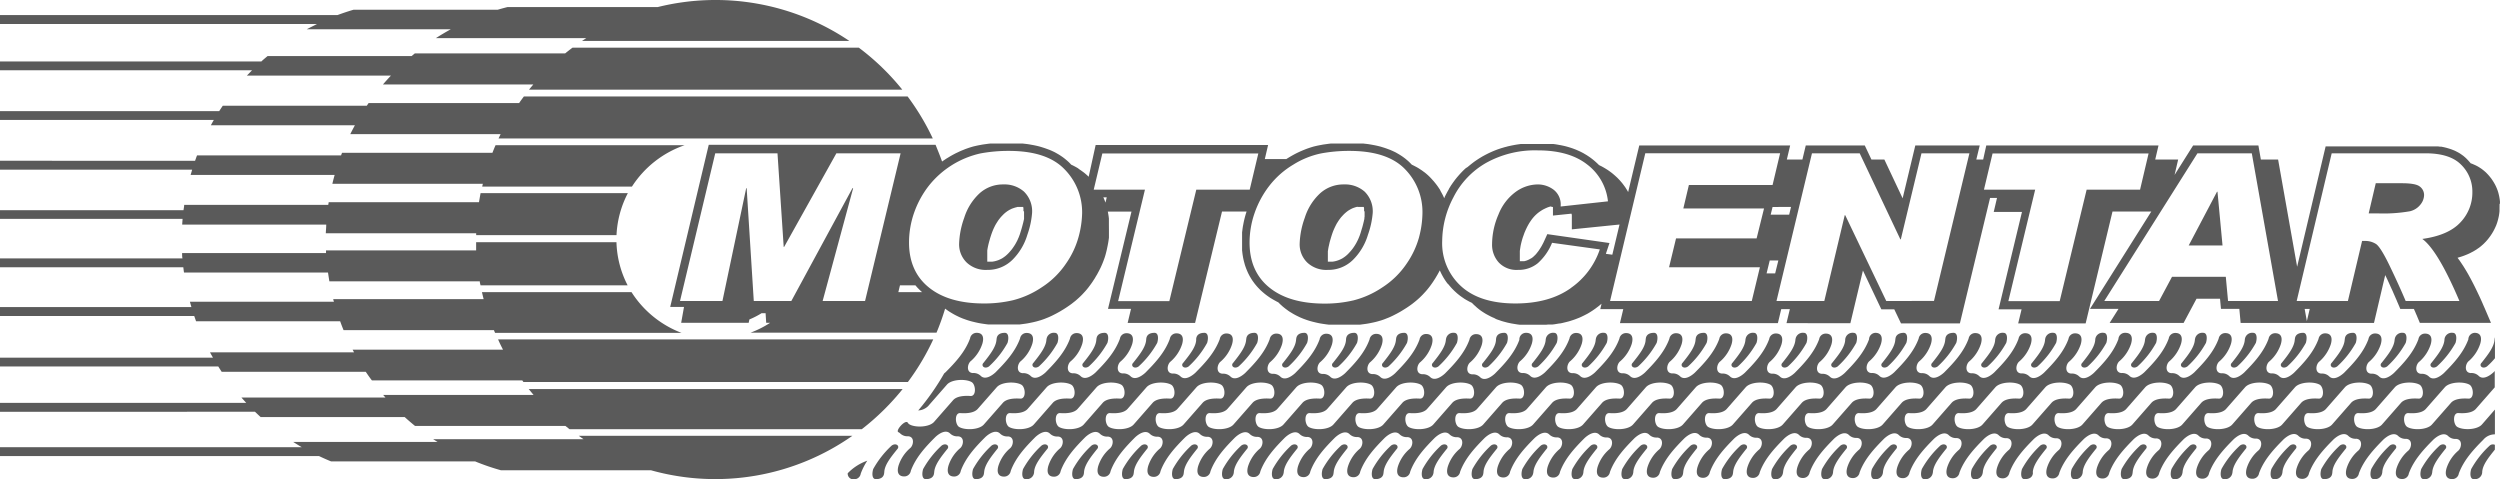
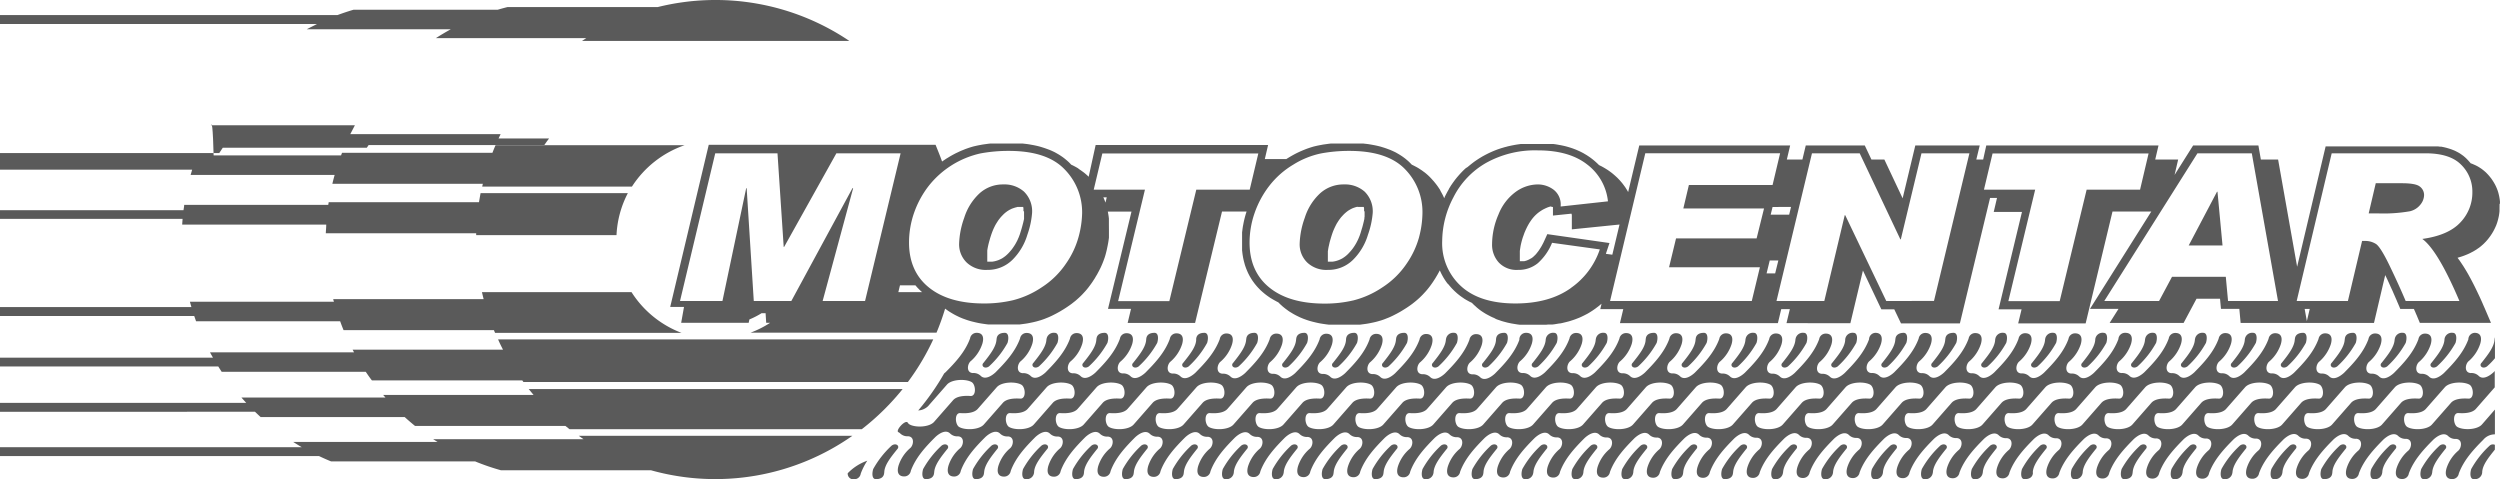
<svg xmlns="http://www.w3.org/2000/svg" id="Layer_1" data-name="Layer 1" viewBox="0 0 579.88 111.14">
  <path d="M116.67,81.1H81.79l.33.62H48.71c.22.42.45.83.69,1.24H0V85H50.63c.26.42.52.83.79,1.24H84.84c.46.69.94,1.38,1.43,2h34.88c.09.12.17.25.26.36h89.18a55.41,55.41,0,0,0,5.88-9.88H115.53C115.89,79.57,116.28,80.34,116.67,81.1Z" fill="#5a5a5a" />
  <path d="M232.73,42.78a8.06,8.06,0,0,0-5.57,2.11,13,13,0,0,0-3.51,5.64,19.28,19.28,0,0,0-1.18,6,5.88,5.88,0,0,0,1.73,4.34A6.42,6.42,0,0,0,229,62.6a8.09,8.09,0,0,0,5.81-2.31,13.64,13.64,0,0,0,3.49-5.84,19.69,19.69,0,0,0,1.09-5,6.37,6.37,0,0,0-1.87-5A6.84,6.84,0,0,0,232.73,42.78Zm4.8,6.32v.61l0,.16,0,.2,0,.21,0,.24,0,.26-.06.27-.07.3-.07.31-.09.33-.09.35-.1.37-.11.38-.12.4-.13.41-.12.4-.14.37-.14.37-.16.36-.15.35-.17.33-.18.33-.18.32-.2.31-.2.3-.21.3-.21.28-.23.27-.23.27-.24.26-.25.25-.24.22-.24.21-.26.19-.25.18-.25.16-.27.14-.27.13-.27.12-.28.1-.29.09-.29.08-.31.06-.32.05-.32,0-.33,0H229V60.7l0-.21,0-.23V59l0-.29,0-.31,0-.31.05-.32.06-.34.07-.34.08-.36.09-.36.1-.37.11-.38.11-.4.13-.4.13-.4.14-.4.14-.37.15-.37.16-.36.16-.33.17-.34.18-.32.19-.3.19-.3.19-.29.21-.27.21-.27.22-.25.23-.24.23-.24.23-.22.23-.2.25-.19.24-.18.24-.15.25-.15.26-.13.26-.13.26-.1.27-.09.27-.09.29-.07L236,48l.3,0,.31,0,.32,0h.41v.05l.05.27,0,.29,0,.3Z" fill="#5a5a5a" />
  <path d="M123.76,91.6H88.87l.54.61H56c.37.42.74.83,1.12,1.24H0v2.06H59.15c.43.41.86.83,1.31,1.23H93.87c.78.71,1.58,1.39,2.4,2.06h34.89l.94.75h67.8a56.75,56.75,0,0,0,9.47-9.31H122.63Z" fill="#5a5a5a" />
-   <path d="M48.91,29.05H82.32c-.37.69-.73,1.37-1.07,2.06h34.87l-.48,1H216.36a56.35,56.35,0,0,0-5.84-9.74h-89c-.38.51-.75,1-1.11,1.54H85.5c-.14.21-.29.41-.42.62H51.67c-.28.41-.55.82-.82,1.24H0v2.05H49.6C49.36,28.23,49.13,28.65,48.91,29.05Z" fill="#5a5a5a" />
+   <path d="M48.91,29.05H82.32c-.37.69-.73,1.37-1.07,2.06h34.87l-.48,1H216.36h-89c-.38.51-.75,1-1.11,1.54H85.5c-.14.21-.29.41-.42.62H51.67c-.28.41-.55.82-.82,1.24H0v2.05H49.6C49.36,28.23,49.13,28.65,48.91,29.05Z" fill="#5a5a5a" />
  <path d="M135.36,101.88H100.48l1,.62H68q1,.65,2,1.23H0v2.06H74c.92.43,1.85.85,2.79,1.23h33.41a53.22,53.22,0,0,0,6,2.06H151a55.35,55.35,0,0,0,46.72-8H134.24Z" fill="#5a5a5a" />
  <path d="M44.21,40.58H77.62c-.19.68-.37,1.36-.53,2.06H112c-.06.21-.1.42-.15.64h34.73a23.75,23.75,0,0,1,12.22-9.6H114.94c-.25.58-.49,1.17-.72,1.76H79.34c-.08.2-.16.4-.23.61H45.7c-.16.41-.3.82-.45,1.24H0v2.06H44.57Q44.39,40,44.21,40.58Z" fill="#5a5a5a" />
  <path d="M71.15,6.79h33.41c-1.18.65-2.33,1.33-3.45,2.05H136c-.33.21-.66.43-1,.65h62a55.52,55.52,0,0,0-44.44-7.85H117.71c-.76.19-1.52.4-2.27.62H82c-1.26.37-2.49.78-3.7,1.23H0V5.56H73.54C72.74,6,71.94,6.36,71.15,6.79Z" fill="#5a5a5a" />
  <path d="M45.48,74.52H78.9c.25.69.51,1.38.79,2.06h34.88c.08.21.17.42.26.63h43.25a23.77,23.77,0,0,1-11.6-9.45H111.79q.18.81.39,1.62H77.3c0,.21.11.41.16.61H44.05c.12.42.23.83.35,1.24H0v2.06H45.05Z" fill="#5a5a5a" />
-   <path d="M42.68,63.21h33.4c.1.69.21,1.38.32,2.05h34.89c0,.31.11.62.17.92h34.12a23.15,23.15,0,0,1-2.59-10H110.44c0,.64,0,1.27,0,1.9H75.62c0,.21,0,.42,0,.62H42.24c0,.42,0,.82.08,1.23H0V62H42.52C42.57,62.39,42.61,62.8,42.68,63.21Z" fill="#5a5a5a" />
  <path d="M42.26,52.1H75.67c0,.68-.08,1.37-.1,2h34.88c0,.15,0,.29,0,.44H143a23.32,23.32,0,0,1,2.63-9.74H111.47c-.13.7-.25,1.4-.37,2.1H76.23c0,.21-.07.42-.09.62H42.72c0,.41-.11.83-.15,1.24H0v2H42.35C42.32,51.27,42.28,51.69,42.26,52.1Z" fill="#5a5a5a" />
-   <path d="M57.26,17.54H90.68c-.64.67-1.25,1.35-1.85,2.05h34.88c-.34.4-.68.8-1,1.21h86.58a56,56,0,0,0-10.08-9.74H132.79c-.58.43-1.15.88-1.71,1.33H96.21l-.74.62H62.06c-.49.41-1,.82-1.43,1.24H0V16.3H58.46Z" fill="#5a5a5a" />
  <polygon points="514.24 44.47 507.67 56.94 515.52 56.94 514.35 44.47 514.24 44.47" fill="#5a5a5a" />
  <path d="M311.72,42.78a8.06,8.06,0,0,0-5.57,2.11,13,13,0,0,0-3.51,5.64,19.28,19.28,0,0,0-1.18,6,5.88,5.88,0,0,0,1.73,4.34A6.44,6.44,0,0,0,308,62.6a8.07,8.07,0,0,0,5.81-2.31,13.64,13.64,0,0,0,3.49-5.84,19.83,19.83,0,0,0,1.1-5,6.4,6.4,0,0,0-1.87-5A6.88,6.88,0,0,0,311.72,42.78Zm4.8,6.32v.61l0,.16,0,.2,0,.21-.05.24,0,.26-.07.27-.06.3-.08.31-.08.33-.09.35-.1.37-.12.38-.12.4-.12.41-.13.4-.13.37-.15.37-.15.36-.16.35-.17.33-.17.33-.19.32-.19.31-.2.3-.21.3-.22.28-.22.27-.24.27-.24.26-.24.25-.24.22-.25.21-.25.19-.26.18-.25.16-.26.14-.28.13-.27.12-.28.1-.28.09-.3.08-.31.06-.31.05-.32,0-.33,0H308l0-.07,0-.21,0-.23,0-.24v-.77l0-.29,0-.29,0-.31.05-.31.05-.32.06-.34.08-.34.08-.36.08-.36.1-.37.11-.38.12-.4.12-.4.13-.4.14-.4.14-.37.16-.37.16-.36.16-.33.17-.34.17-.32.19-.3.19-.3.2-.29.2-.27.21-.27.23-.25.22-.24.23-.24.24-.22.23-.2.24-.19.24-.18.25-.15.25-.15.25-.13.26-.13.26-.1.27-.09.28-.09.28-.07L315,48l.3,0,.31,0,.31,0h.42v.05l.06.27,0,.29,0,.3Z" fill="#5a5a5a" />
  <path d="M561.25,43.25c-.64-.5-2-.75-4.19-.75h-6l-1.64,7h2.24A35.52,35.52,0,0,0,559,49a4.37,4.37,0,0,0,2.46-1.59,3.58,3.58,0,0,0,.81-2.13A2.43,2.43,0,0,0,561.25,43.25Z" fill="#5a5a5a" />
  <path d="M579.87,47.27l0-.54-.06-.52-.09-.53-.11-.51-.13-.51-.16-.5-.19-.49-.21-.48-.24-.47-.26-.45-.28-.44-.3-.44-.34-.42-.35-.41-.37-.39-.21-.21-.22-.19-.22-.19-.24-.19-.23-.18-.25-.17-.25-.16-.25-.16-.26-.15-.27-.14-.27-.13-.28-.12-.28-.13-.29-.11-.2-.07-.12-.16-.35-.4-.37-.39-.21-.21-.22-.2-.22-.19-.23-.19-.24-.17-.24-.17-.25-.17-.26-.16-.26-.14-.27-.14-.27-.14-.28-.13L569,34.8l-.29-.12-.29-.1-.3-.1-.31-.09-.3-.09-.31-.08-.33-.08-.31-.06-.33-.07-.34,0-.33-.05-.35,0-.34,0-.35,0-.36,0-.36,0-.37,0h-24l-6.61,27.91L528.41,37h-4l-.57-3.26H508.7l-4.3,6.83.83-3.57h-5.32l.76-3.26H460.72L460,37h-1.59l.79-3.26H444.26L441.32,46l-4.24-9h-3l-1.54-3.26H418.85L418.07,37h-3.61l.77-3.26h-35l-2.58,10.81-.1-.19-.18-.31-.19-.3-.19-.3-.21-.29-.21-.29-.21-.28-.23-.28-.23-.27-.24-.27-.25-.26-.25-.26-.27-.25-.27-.25-.28-.24-.28-.24-.29-.23-.3-.22-.32-.23-.31-.21-.32-.2-.33-.2-.33-.19-.34-.19-.35-.17-.28-.14,0,0-.26-.26-.27-.25-.26-.24-.29-.25-.27-.23-.3-.23-.3-.23-.31-.22-.32-.21-.32-.21-.33-.19-.33-.2-.34-.18-.35-.18-.35-.16-.36-.16-.36-.16-.37-.14-.37-.14-.38-.13-.38-.12-.4-.12-.39-.11-.4-.1-.41-.09-.41-.09-.42-.07-.42-.08-.43-.07-.44-.06-.44,0-.44,0-.45,0-.45,0-.46,0-.46,0h-1.86l-.45,0-.45,0-.44,0-.44,0-.44,0-.43,0-.43,0-.43.06-.42.06-.42.07-.42.08-.41.08-.41.09-.41.09-.4.11-.4.1-.39.12-.39.11-.38.13-.39.13-.38.14-.38.15-.37.15-.36.16-.36.16-.36.17-.36.18-.35.18-.35.19-.35.19-.33.2-.33.2-.33.21-.33.22-.31.21-.31.22-.3.23-.31.24-.3.24-.29.24-.29.24L340,39l-.28.25-.27.26-.27.27-.26.27-.26.28-.25.28-.25.29-.24.28-.24.3-.23.29-.22.31-.23.31-.21.31-.22.31-.2.33-.2.32L336,44l-.2.34-.18.34-.18.34-.17.33-.17.34L335,46l-.12-.26-.16-.36-.18-.35-.19-.35-.19-.34L334,44l-.22-.33-.22-.33-.23-.32-.24-.32-.25-.31-.25-.31-.27-.3-.27-.3-.28-.3-.3-.3-.31-.29-.33-.29-.33-.27-.35-.25-.35-.26-.37-.24L329,39l-.38-.22-.4-.21-.39-.2-.36-.17,0,0-.29-.3-.3-.3-.31-.29-.33-.28-.33-.27-.35-.26-.35-.25-.37-.24-.37-.23-.38-.22-.39-.22-.4-.19-.41-.19-.41-.18L322,34.6l-.43-.16-.44-.15-.45-.14-.46-.14-.47-.12-.47-.11-.48-.1-.49-.09-.5-.09-.5-.08-.52-.06-.52-.06-.53,0-.54,0-.54,0-.55,0h-2.45l-.44,0-.44,0-.43,0-.43,0-.44,0-.43,0-.43,0-.43.05-.42.06-.43.06-.43.06-.42.08-.43.08-.45.09-.44.1-.45.11-.44.13-.44.14-.45.15-.44.16-.45.18-.44.18-.44.19-.45.21-.44.21-.44.23-.44.24-.44.25-.45.27-.44.27-.13.09h-5l.76-3.26h-40L252.52,41l-.1-.1-.31-.29-.33-.29-.33-.27-.34-.25-.36-.26-.36-.24L250,39l-.38-.22-.39-.21-.39-.2-.37-.17,0,0-.28-.3-.3-.3-.32-.29-.33-.28-.33-.27-.34-.26-.36-.25-.36-.24-.37-.23-.39-.22-.39-.22-.39-.19-.41-.19-.42-.18L243,34.6l-.44-.16-.44-.15-.45-.14-.46-.14-.46-.12-.47-.11-.48-.1-.5-.09-.49-.09-.51-.08-.51-.06-.52-.06-.53,0-.54,0-.55,0-.55,0h-2.45l-.44,0-.43,0-.44,0-.43,0-.43,0-.43,0-.43,0-.43.05-.43.06-.43.06-.42.06-.43.08-.43.08-.44.09-.44.1-.45.11-.44.13-.45.14-.44.15-.45.16-.44.18-.45.18-.44.19-.44.21-.45.21-.44.23-.44.24-.44.25-.44.27-.45.27-.43.29-.43.29-.12.09c-.46-1.32-1-2.61-1.51-3.89l-52.61,0-8.94,37.61,3.2,0L158,74.87l13.66,0h2l.16-.77a19.51,19.51,0,0,0,2.84-1.46h.92l.14,2.23h.92a22.75,22.75,0,0,1-4.57,2.3h43.15a55.23,55.23,0,0,0,2-5.58l.33.24.35.25.35.23.36.22.37.22.37.21.38.2.39.19.39.19.4.17.41.17.42.15.42.15.43.14.43.13.44.12.45.11.46.11.45.1.47.09.47.08.48.07.49.07.48.06.5,0,.51,0,.51,0,.51,0,.53,0,.53,0h1l.47,0h.46l.46,0,.46,0,.46,0,.45,0,.45,0,.45-.06.44-.06.45-.06.44-.07.43-.08.43-.09.43-.09.43-.1.44-.11.45-.13.45-.13.45-.15.45-.16.45-.18.45-.18.45-.2.45-.21.45-.23.45-.23.46-.25.45-.25.46-.28.46-.28.45-.29.46-.31.46-.32.44-.32.43-.34.43-.34.41-.36.4-.36.39-.37.38-.38.37-.4.36-.39.35-.41.33-.41.32-.43.32-.43.3-.43.28-.43.28-.43.25-.44.26-.42.23-.43.23-.43.22-.43.21-.43.19-.43.18-.42.17-.43.16-.43.15-.42.14-.43.12-.42.11-.42.1-.4.09-.4.08-.39.08-.38.07-.37.07-.38.06-.37.05-.37.05-.36,0-.36,0-.35,0-.35,0-.35,0-.33V51.91l0-.42,0-.41,0-.4-.05-.41-.06-.4-.07-.4-.07-.39v0h5.49L257,71.65h5.34l-.78,3.26h15.64l6.25-25.85h5.7l-.08.23-.14.45-.13.46-.12.46-.11.45-.1.46-.09.47-.09.46-.07.47-.06.47-.06.46,0,.48,0,.47,0,.47v1.85l0,.45,0,.44.05.44.05.43.07.43.07.41.09.43.1.41.11.4.11.41.13.39.14.39.15.38.16.38.17.38.18.36.19.36.21.35.21.35.22.34.24.33.24.33.26.32.26.31.28.31.28.29.29.3.31.28.31.27.32.27.33.26.34.25.34.24.35.24.37.22.36.21.38.21.38.21.35.17.13.13.29.29.31.28.31.28.32.26.33.26.34.25.34.25.35.23.37.22.36.22.38.21.38.2.39.19.39.19.4.17.41.17.41.15.42.15.43.14.44.13.44.12.45.11.45.11.46.1.46.09.48.08.48.07.48.07.49.06.5,0,.5,0,.52,0,.51,0,.52,0,.53,0h1l.46,0h.46l.47,0,.46,0,.45,0,.46,0,.45,0,.44-.06.45-.06.44-.06.44-.07.43-.08.44-.09.43-.09.43-.1.44-.11.45-.13.45-.13.45-.15.44-.16.45-.18.46-.18.45-.2.45-.21.45-.23.45-.23.46-.25.45-.25.46-.28.45-.28.46-.29.46-.31.46-.32.44-.32.43-.34.42-.34.42-.36.4-.36.38-.37.38-.38.37-.4.36-.39.35-.41.33-.41.33-.43.31-.43.3-.43.28-.43.28-.43.26-.44.25-.42.24-.43.23-.43.07-.14.11.23.17.37.18.36.19.35.2.36.21.34.22.34.23.33.24.33L336,66l.26.32.27.31.27.3.29.29.29.29.31.28.31.28.33.27.33.26.35.25.35.24.35.24.37.22.38.21.38.21.39.19.2.1.21.22.3.29.31.27.31.29.33.27.33.26.34.25.36.24.36.23.36.22L345,73l.38.2.38.2.4.19.41.17L347,74l.42.16.43.14.42.15.44.13.45.12.45.12.46.1.47.1.47.08.48.08.49.08.49.06.5,0,.51,0,.51,0,.52,0,.53,0,.54,0h1.06l.51,0,.51,0,.5,0,.51,0,.49-.05.49,0,.48,0,.48-.06.47-.08.47-.08L362,75l.46-.1.45-.11.44-.11.44-.11.44-.13.43-.14.43-.14.41-.15.41-.16.41-.16.41-.18.39-.19.39-.19.39-.2.38-.2.37-.22.37-.23.36-.23.35-.24.34-.24.34-.26.32-.24.32-.26.31-.26.12-.1-.29,1.25h5.33l-.77,3.26h36.63l.78-3.26h2l-.78,3.26H429.2l2.91-12.21,4.27,9h3l1.56,3.26H454.6l7-29.1h1.61l-.76,3.25H469l-5.43,22.59h5.34l-.79,3.26h15.65L490,49.06h9L484.77,71.65h6.62l-2.06,3.26h17.16l3-5.62h5.45l.22,2.36h4.26l.3,3.26h30.93l2.62-11.17,0,.1.13.27.13.26.13.27.12.25.24.53.12.25.11.26.12.25.11.26.12.25.11.25.12.25.11.24.11.25.1.24.11.25.11.24.1.24.11.24.1.24.11.24.1.23.1.23.09.24.11.23.57,1.35h3.16v0l.1.24.11.24.11.24.09.23.1.24.11.23.1.23.09.23.57,1.36h16.5l-1.41-3.29-.32-.72-.3-.7-.31-.69-.3-.66-.31-.65-.3-.63-.3-.62-.29-.59-.3-.59-.29-.56-.29-.55-.29-.53-.28-.51-.29-.5-.28-.47-.28-.46-.28-.45-.28-.42-.28-.42-.27-.4-.28-.38-.23-.31h0l.35-.11.34-.1.34-.11.34-.12.32-.12.32-.13.32-.13.31-.14.3-.14.3-.16.3-.15.28-.16.28-.17.28-.17.25-.18.27-.18.26-.19.25-.2.23-.2.24-.21.23-.21.21-.22.23-.23.38-.43.36-.45.34-.46.32-.48.29-.48.27-.5.24-.5.23-.52.19-.53.16-.53.14-.55.12-.55.09-.56.06-.56,0-.58V47.27ZM190.81,69.82l7.08-26.17h-.16L183.55,69.82h-8.71l-1.65-26.17h-.11l-5.51,26.17h-9.84l8.17-34.26h14.44l1.44,21.71h.1L194,35.56H208.9l-8.25,34.26Zm17.56-2.06.38-1.58h3.58l.18.21.27.31.28.29.3.3.3.28.22.19ZM250.2,54.87a20,20,0,0,1-2.94,6.27,19.46,19.46,0,0,1-5.61,5.49,21.31,21.31,0,0,1-6.65,3,28.87,28.87,0,0,1-6.76.76q-8.2,0-12.79-3.72c-3.07-2.47-4.6-6-4.6-10.41A21,21,0,0,1,212,49.43a22,22,0,0,1,3.4-6.29,21.16,21.16,0,0,1,12.05-7.56A35.6,35.6,0,0,1,234,35q8.75,0,12.85,4.19A14.19,14.19,0,0,1,251,49.49,22.61,22.61,0,0,1,250.2,54.87ZM256.42,47l-.09-.25-.14-.36-.15-.36-.12-.26h.79ZM277.48,44l-6.25,25.85H259.35L265.57,44H253.69l2-8.41h36.18l-2,8.41Zm51.71,10.9a20.23,20.23,0,0,1-2.93,6.27,19.5,19.5,0,0,1-5.62,5.49,21.31,21.31,0,0,1-6.65,3,28.85,28.85,0,0,1-6.75.76q-8.22,0-12.8-3.72c-3.07-2.47-4.6-6-4.6-10.41A21,21,0,0,1,291,49.43a22.24,22.24,0,0,1,3.39-6.29,19.92,19.92,0,0,1,5.57-4.94,19.65,19.65,0,0,1,6.49-2.62A35.6,35.6,0,0,1,313,35q8.75,0,12.85,4.19a14.19,14.19,0,0,1,4.09,10.32A22.61,22.61,0,0,1,329.19,54.87ZM415.43,48,415,49.8h-4.29l.44-1.79Zm-51,18.77q-5,3.61-12.89,3.62-8.26,0-12.64-4a13.46,13.46,0,0,1-4.38-10.51,22,22,0,0,1,2.6-10.1,19.08,19.08,0,0,1,7.59-8,23.29,23.29,0,0,1,12-2.9q7.23,0,11.41,3.25a12.34,12.34,0,0,1,4.85,8.57L362,47.9v-.18A4.3,4.3,0,0,0,360.36,44a6.12,6.12,0,0,0-3.69-1.22,8.82,8.82,0,0,0-5.09,1.72,11.81,11.81,0,0,0-4,5.24,17.5,17.5,0,0,0-1.49,6.87,6.1,6.1,0,0,0,1.54,4.26,5.65,5.65,0,0,0,4.48,1.73,7,7,0,0,0,4.59-1.55A12.77,12.77,0,0,0,360,56.32l11.08,1.53A17.82,17.82,0,0,1,364.39,66.78ZM358.9,54.31l-.74,1.63-.16.34-.17.33-.17.32-.17.3-.18.29-.17.27-.17.26-.18.25-.18.23-.17.22-.18.21-.17.19-.19.17-.17.17-.17.15-.17.13-.19.13L355,60l-.19.11-.19.1-.19.09-.2.08-.2.08-.22.06-.22.06-.22,0-.24,0-.24,0h-.25l-.11,0,0-.18,0-.23,0-.23v-.61l0-.37,0-.37,0-.38.05-.37.06-.38.06-.39.08-.38.09-.38.1-.39.11-.39.12-.4.14-.39.14-.4.15-.41.17-.39.17-.39.18-.37.18-.36.19-.34.19-.33.21-.32.2-.29.2-.29.21-.26.22-.26.22-.24.23-.23.23-.21.23-.2.24-.19.25-.18.26-.17.26-.17.26-.15.26-.13.26-.13.25-.11.25-.11.25-.09.25-.08.25-.06L360,48l.21,0v2l4.28-.44,0,0,.05.13.05.15,0,.16,0,.16,0,.19,0,.2,0,.21v2.44l11.06-1.12-1.67,7-1.48-.2,0-.06.82-2.45ZM408.21,62l-1.88,7.81H373.46l8.17-34.26H412.9l-1.75,7.36H391.74l-1.29,5.45h18.72l-1.72,6.94H388.76L387.14,62Zm1.55,1.42.73-3h2l-.74,3Zm38.83,6.39H437.52L428,49.91h-.11l-4.74,19.91H412.06l8.23-34.26h11.07l9.43,19.95h.11l4.79-19.95h11.12ZM496.39,44H484l-6.25,25.85H465.84L472.06,44H460.18l2-8.41h36.19ZM516.8,69.82l-.52-5.61H503.8l-3,5.61H488.09L509.7,35.56h12.61l6.08,34.26Zm18.28,4.67-.51-2.84h1.18Zm35.63-22.92c-1.85,2-4.79,3.29-8.85,3.85q3.6,2.63,8.61,14.4H558c-1.05-2.49-2.28-5.19-3.69-8.12s-2.49-4.65-3.2-5.11a4.59,4.59,0,0,0-2.58-.7h-.64L544.6,69.82H532.72l8.12-34.26h21.77c3.76,0,6.52.88,8.25,2.64a8.68,8.68,0,0,1,2.61,6.36A10,10,0,0,1,570.71,51.57Z" fill="#5a5a5a" />
  <path d="M578.69,89.81l0,0-4.38,5c-.85,1-2.66,1.1-4.06,1s-1.24,2.6-.3,3.2c1.34.82,4.64.72,5.75-.56l3-3.45v5.75A3.51,3.51,0,0,0,576,102c-2.21,2.22-4.51,4.68-5.67,7.82a1.54,1.54,0,0,1-1.54,1.31c-1.28,0-1.78-.91-1.31-2.52a9,9,0,0,1,2.64-4c.84-.62,1.18-2.69-.42-2.8a2.36,2.36,0,0,1-1.84-.66c-1-1-2.55,0-3.44.83-2.21,2.22-4.52,4.68-5.68,7.82a1.53,1.53,0,0,1-1.53,1.31c-1.29,0-1.79-.91-1.32-2.52a9.2,9.2,0,0,1,2.64-4c.85-.62,1.18-2.69-.41-2.8a2.41,2.41,0,0,1-1.85-.66c-1-1-2.54,0-3.44.83-2.2,2.22-4.5,4.68-5.67,7.82a1.53,1.53,0,0,1-1.54,1.31c-1.28,0-1.77-.91-1.3-2.52a9,9,0,0,1,2.63-4c.84-.62,1.18-2.69-.42-2.8a2.35,2.35,0,0,1-1.83-.66c-1-1-2.56,0-3.45.83-2.21,2.22-4.51,4.68-5.67,7.82a1.53,1.53,0,0,1-1.54,1.31c-1.29,0-1.78-.91-1.31-2.52a9,9,0,0,1,2.64-4c.84-.62,1.18-2.69-.42-2.8a2.38,2.38,0,0,1-1.84-.66c-1-1-2.55,0-3.44.83-2.21,2.22-4.52,4.68-5.67,7.82a1.53,1.53,0,0,1-1.54,1.31c-1.29,0-1.78-.91-1.31-2.52a9,9,0,0,1,2.64-4c.84-.62,1.18-2.69-.42-2.8a2.41,2.41,0,0,1-1.85-.66c-1-1-2.54,0-3.43.83-2.21,2.22-4.51,4.68-5.68,7.82a1.52,1.52,0,0,1-1.53,1.31c-1.29,0-1.78-.91-1.31-2.52a9,9,0,0,1,2.64-4c.84-.62,1.18-2.69-.42-2.8a2.33,2.33,0,0,1-1.84-.66c-1-1-2.56,0-3.45.83-2.2,2.22-4.51,4.68-5.66,7.82a1.55,1.55,0,0,1-1.55,1.31c-1.28,0-1.78-.91-1.3-2.52a8.86,8.86,0,0,1,2.64-4c.83-.62,1.18-2.69-.43-2.8a2.38,2.38,0,0,1-1.84-.66c-1-1-2.55,0-3.44.83-2.2,2.22-4.51,4.68-5.67,7.82a1.53,1.53,0,0,1-1.54,1.31c-1.28,0-1.78-.91-1.31-2.52a9,9,0,0,1,2.64-4c.84-.62,1.18-2.69-.42-2.8a2.36,2.36,0,0,1-1.84-.66c-1-1-2.55,0-3.44.83-2.21,2.22-4.51,4.68-5.67,7.82a1.53,1.53,0,0,1-1.54,1.31c-1.29,0-1.78-.91-1.31-2.52a9,9,0,0,1,2.64-4c.84-.62,1.18-2.69-.42-2.8a2.36,2.36,0,0,1-1.84-.66c-1-1-2.55,0-3.44.83-2.21,2.22-4.52,4.68-5.67,7.82a1.54,1.54,0,0,1-1.55,1.31c-1.28,0-1.78-.91-1.3-2.52a9,9,0,0,1,2.63-4c.85-.62,1.19-2.69-.41-2.8a2.36,2.36,0,0,1-1.84-.66c-1-1-2.56,0-3.44.83-2.22,2.22-4.52,4.68-5.68,7.82a1.53,1.53,0,0,1-1.54,1.31c-1.28,0-1.77-.91-1.31-2.52a9,9,0,0,1,2.64-4c.84-.62,1.18-2.69-.42-2.8a2.38,2.38,0,0,1-1.84-.66c-1-1-2.55,0-3.44.83-2.21,2.22-4.51,4.68-5.67,7.82a1.53,1.53,0,0,1-1.54,1.31c-1.28,0-1.78-.91-1.31-2.52a9,9,0,0,1,2.64-4c.84-.62,1.18-2.69-.42-2.8a2.38,2.38,0,0,1-1.84-.66c-1-1-2.55,0-3.44.83-2.21,2.22-4.52,4.68-5.67,7.82a1.54,1.54,0,0,1-1.54,1.31c-1.28,0-1.78-.91-1.31-2.52a9,9,0,0,1,2.64-4c.84-.62,1.18-2.69-.42-2.8a2.36,2.36,0,0,1-1.84-.66c-1-1-2.55,0-3.44.83-2.21,2.22-4.52,4.68-5.67,7.82a1.54,1.54,0,0,1-1.55,1.31c-1.28,0-1.77-.91-1.3-2.52a8.94,8.94,0,0,1,2.64-4c.84-.62,1.18-2.69-.42-2.8a2.35,2.35,0,0,1-1.84-.66c-1-1-2.55,0-3.44.83-2.21,2.22-4.52,4.68-5.67,7.82a1.55,1.55,0,0,1-1.55,1.31c-1.28,0-1.77-.91-1.3-2.52a9,9,0,0,1,2.63-4c.84-.62,1.18-2.69-.42-2.8a2.38,2.38,0,0,1-1.84-.66c-1-1-2.55,0-3.44.83-2.21,2.22-4.51,4.68-5.66,7.82a1.55,1.55,0,0,1-1.55,1.31c-1.28,0-1.77-.91-1.3-2.52a8.92,8.92,0,0,1,2.63-4c.84-.62,1.19-2.69-.41-2.8a2.39,2.39,0,0,1-1.85-.66c-1-1-2.55,0-3.44.83-2.21,2.22-4.51,4.68-5.67,7.82a1.53,1.53,0,0,1-1.54,1.31c-1.29,0-1.78-.91-1.31-2.52a9,9,0,0,1,2.64-4c.84-.62,1.18-2.69-.42-2.8a2.38,2.38,0,0,1-1.84-.66c-1-1-2.55,0-3.44.83-2.21,2.22-4.52,4.68-5.67,7.82a1.53,1.53,0,0,1-1.54,1.31c-1.29,0-1.78-.91-1.31-2.52a9,9,0,0,1,2.64-4c.84-.62,1.17-2.69-.42-2.8a2.36,2.36,0,0,1-1.84-.66c-1-1-2.55,0-3.44.83-2.22,2.22-4.52,4.68-5.68,7.82a1.52,1.52,0,0,1-1.53,1.31c-1.29,0-1.78-.91-1.32-2.52a9.13,9.13,0,0,1,2.65-4c.84-.62,1.17-2.69-.42-2.8a2.39,2.39,0,0,1-1.85-.66c-1-1-2.54,0-3.43.83-2.22,2.22-4.52,4.68-5.68,7.82a1.53,1.53,0,0,1-1.54,1.31c-1.28,0-1.78-.91-1.31-2.52a9,9,0,0,1,2.64-4c.84-.62,1.18-2.69-.42-2.8a2.38,2.38,0,0,1-1.84-.66c-1-1-2.55,0-3.44.83-2.21,2.22-4.51,4.68-5.67,7.82a1.53,1.53,0,0,1-1.54,1.31c-1.29,0-1.78-.91-1.31-2.52a9,9,0,0,1,2.64-4c.84-.62,1.18-2.69-.42-2.8a2.38,2.38,0,0,1-1.84-.66c-1-1-2.55,0-3.44.83-2.21,2.22-4.51,4.68-5.67,7.82a1.53,1.53,0,0,1-1.54,1.31c-1.29,0-1.78-.91-1.31-2.52a9,9,0,0,1,2.64-4c.84-.62,1.18-2.69-.42-2.8a2.36,2.36,0,0,1-1.84-.66c-1-1-2.55,0-3.44.83-2.21,2.22-4.52,4.68-5.68,7.82a1.53,1.53,0,0,1-1.54,1.31c-1.28,0-1.78-.91-1.3-2.52a8.94,8.94,0,0,1,2.64-4c.84-.62,1.17-2.69-.42-2.8a2.39,2.39,0,0,1-1.85-.66c-1-1-2.55,0-3.43.83-2.22,2.22-4.52,4.68-5.68,7.82a1.53,1.53,0,0,1-1.54,1.31c-1.28,0-1.78-.91-1.31-2.52a9,9,0,0,1,2.64-4c.85-.62,1.18-2.69-.42-2.8a2.38,2.38,0,0,1-1.84-.66c-1-1-2.55,0-3.44.83-2.21,2.22-4.51,4.68-5.68,7.82a1.52,1.52,0,0,1-1.53,1.31c-1.29,0-1.78-.91-1.31-2.52a9,9,0,0,1,2.64-4c.84-.62,1.17-2.69-.42-2.8a2.38,2.38,0,0,1-1.84-.66c-1-1-2.55,0-3.44.83-2.21,2.22-4.51,4.68-5.67,7.82a1.53,1.53,0,0,1-1.54,1.31c-1.29,0-1.78-.91-1.31-2.52a9,9,0,0,1,2.64-4c.84-.62,1.18-2.69-.42-2.8a2.35,2.35,0,0,1-1.84-.66c-1-1-2.56,0-3.44.83-2.22,2.22-4.52,4.68-5.68,7.82a1.53,1.53,0,0,1-1.54,1.31c-1.28,0-1.78-.91-1.31-2.52a9,9,0,0,1,2.65-4c.84-.62,1.17-2.69-.42-2.8a2.39,2.39,0,0,1-1.85-.66c-1-1-2.55,0-3.44.83-2.21,2.22-4.51,4.68-5.67,7.82a1.53,1.53,0,0,1-1.54,1.31c-1.28,0-1.78-.91-1.31-2.52a9,9,0,0,1,2.64-4c.84-.62,1.18-2.69-.41-2.8a2.39,2.39,0,0,1-1.85-.66c-1-1-2.55,0-3.44.83-2.21,2.22-4.51,4.68-5.67,7.82a1.53,1.53,0,0,1-1.54,1.31c-1.29,0-1.78-.91-1.31-2.52a9,9,0,0,1,2.64-4c.84-.62,1.18-2.69-.42-2.8a2.38,2.38,0,0,1-1.84-.66c-1-1-2.55,0-3.44.83-2.21,2.22-4.52,4.68-5.67,7.82a1.54,1.54,0,0,1-1.55,1.31c-1.28,0-1.77-.91-1.3-2.52a8.94,8.94,0,0,1,2.64-4c.84-.62,1.17-2.69-.42-2.8a2.35,2.35,0,0,1-1.84-.66c-1-1-2.56,0-3.44.83-2.22,2.22-4.52,4.68-5.68,7.82a1.53,1.53,0,0,1-1.54,1.31c-1.28,0-1.77-.91-1.31-2.52a9,9,0,0,1,2.65-4c.84-.62,1.17-2.69-.42-2.8a2.39,2.39,0,0,1-1.85-.66c-1-1-2.55,0-3.43.83-2.22,2.22-4.52,4.68-5.68,7.82a1.53,1.53,0,0,1-1.54,1.31c-1.28,0-1.78-.91-1.31-2.52a9,9,0,0,1,2.64-4c.84-.62,1.18-2.69-.42-2.8a2.38,2.38,0,0,1-1.84-.66,1.36,1.36,0,0,0-.41-.28c-.78-.32,1.58-3,2.16-2.23a1.14,1.14,0,0,0,.36.39c1.34.82,4.64.72,5.76-.56l4.38-5c.85-1,2.66-1.09,4.06-1s1.24-2.59.3-3.2c-1.34-.82-4.64-.71-5.76.56l-4.38,5a3.58,3.58,0,0,1-2.29,1A56.63,56.63,0,0,0,219,86.62l.34-.29c2.21-2.22,4.52-4.69,5.67-7.83a1.53,1.53,0,0,1,1.54-1.3c1.29,0,1.78.9,1.31,2.52a9,9,0,0,1-2.64,4c-.84.63-1.18,2.7.42,2.81a2.36,2.36,0,0,1,1.84.65c1,1,2.56,0,3.44-.82,2.21-2.22,4.52-4.69,5.68-7.83a1.52,1.52,0,0,1,1.54-1.3c1.28,0,1.77.9,1.3,2.52a8.91,8.91,0,0,1-2.64,4c-.84.63-1.18,2.7.42,2.81a2.39,2.39,0,0,1,1.85.65c1,1,2.55,0,3.44-.82,2.2-2.22,4.51-4.69,5.67-7.83a1.53,1.53,0,0,1,1.54-1.3c1.28,0,1.78.9,1.3,2.52a8.83,8.83,0,0,1-2.64,4c-.83.63-1.17,2.7.43,2.81a2.38,2.38,0,0,1,1.84.65c1,1,2.55,0,3.44-.82,2.21-2.22,4.51-4.69,5.67-7.83a1.53,1.53,0,0,1,1.54-1.3c1.28,0,1.78.9,1.31,2.52a9,9,0,0,1-2.64,4c-.84.63-1.18,2.7.42,2.81a2.36,2.36,0,0,1,1.84.65c1,1,2.55,0,3.44-.82,2.21-2.22,4.52-4.69,5.67-7.83a1.53,1.53,0,0,1,1.54-1.3c1.28,0,1.78.9,1.31,2.52a9,9,0,0,1-2.64,4c-.84.63-1.18,2.7.42,2.81a2.36,2.36,0,0,1,1.84.65c1,1,2.55,0,3.44-.82,2.21-2.22,4.52-4.69,5.68-7.83a1.53,1.53,0,0,1,1.54-1.3c1.28,0,1.78.9,1.3,2.52a8.91,8.91,0,0,1-2.64,4c-.84.63-1.18,2.7.42,2.81a2.41,2.41,0,0,1,1.85.65c1,1,2.55,0,3.43-.82,2.21-2.22,4.52-4.69,5.68-7.83a1.53,1.53,0,0,1,1.54-1.3c1.28,0,1.78.9,1.31,2.52a9.08,9.08,0,0,1-2.64,4c-.85.63-1.18,2.7.42,2.81a2.38,2.38,0,0,1,1.84.65c1,1,2.55,0,3.44-.82,2.21-2.22,4.51-4.69,5.67-7.83a1.53,1.53,0,0,1,1.54-1.3c1.29,0,1.78.9,1.31,2.52a9,9,0,0,1-2.64,4c-.84.63-1.18,2.7.42,2.81a2.38,2.38,0,0,1,1.84.65c1,1,2.55,0,3.44-.82,2.21-2.22,4.52-4.69,5.67-7.83a1.53,1.53,0,0,1,1.54-1.3c1.29,0,1.78.9,1.31,2.52a9,9,0,0,1-2.64,4c-.84.63-1.18,2.7.42,2.81a2.41,2.41,0,0,1,1.85.65c1,1,2.55,0,3.43-.82,2.21-2.22,4.52-4.69,5.68-7.83a1.52,1.52,0,0,1,1.53-1.3c1.29,0,1.78.9,1.31,2.52a9,9,0,0,1-2.64,4c-.84.63-1.18,2.7.42,2.81a2.41,2.41,0,0,1,1.85.65c1,1,2.55,0,3.44-.82,2.21-2.22,4.51-4.69,5.67-7.83a1.53,1.53,0,0,1,1.54-1.3c1.28,0,1.78.9,1.31,2.52a9,9,0,0,1-2.65,4c-.83.63-1.17,2.7.42,2.81a2.39,2.39,0,0,1,1.85.65c1,1,2.55,0,3.44-.82,2.21-2.22,4.51-4.69,5.67-7.83A1.53,1.53,0,0,1,354,77.2c1.28,0,1.78.9,1.31,2.52a9,9,0,0,1-2.64,4c-.84.63-1.18,2.7.42,2.81a2.38,2.38,0,0,1,1.84.65c1,1,2.55,0,3.44-.82,2.21-2.22,4.52-4.69,5.67-7.83a1.53,1.53,0,0,1,1.54-1.3c1.29,0,1.78.9,1.31,2.52a9,9,0,0,1-2.64,4c-.84.63-1.18,2.7.42,2.81a2.36,2.36,0,0,1,1.84.65c1,1,2.55,0,3.44-.82,2.21-2.22,4.52-4.69,5.67-7.83a1.55,1.55,0,0,1,1.55-1.3c1.28,0,1.77.9,1.31,2.52a9.08,9.08,0,0,1-2.64,4c-.85.63-1.18,2.7.41,2.81a2.41,2.41,0,0,1,1.85.65c1,1,2.55,0,3.44-.82,2.2-2.22,4.51-4.69,5.67-7.83a1.53,1.53,0,0,1,1.54-1.3c1.28,0,1.78.9,1.31,2.52a9,9,0,0,1-2.64,4c-.84.63-1.18,2.7.42,2.81a2.38,2.38,0,0,1,1.84.65c1,1,2.55,0,3.43-.82,2.22-2.22,4.52-4.69,5.68-7.83a1.53,1.53,0,0,1,1.54-1.3c1.28,0,1.78.9,1.31,2.52a9,9,0,0,1-2.64,4c-.84.63-1.18,2.7.42,2.81a2.38,2.38,0,0,1,1.84.65c1,1,2.55,0,3.44-.82,2.21-2.22,4.51-4.69,5.67-7.83a1.53,1.53,0,0,1,1.54-1.3c1.28,0,1.78.9,1.31,2.52a9,9,0,0,1-2.64,4c-.84.63-1.18,2.7.42,2.81a2.38,2.38,0,0,1,1.84.65c1,1,2.55,0,3.44-.82,2.21-2.22,4.51-4.69,5.68-7.83a1.52,1.52,0,0,1,1.53-1.3c1.28,0,1.78.9,1.31,2.52a9,9,0,0,1-2.64,4c-.84.63-1.17,2.7.42,2.81a2.41,2.41,0,0,1,1.85.65c1,1,2.54,0,3.43-.82,2.21-2.22,4.51-4.69,5.67-7.83A1.54,1.54,0,0,1,435,77.2c1.28,0,1.77.9,1.31,2.52a9.08,9.08,0,0,1-2.64,4c-.85.63-1.18,2.7.41,2.81a2.35,2.35,0,0,1,1.84.65c1,1,2.56,0,3.44-.82,2.21-2.22,4.52-4.69,5.68-7.83a1.53,1.53,0,0,1,1.54-1.3c1.29,0,1.78.9,1.31,2.52a9,9,0,0,1-2.64,4c-.85.63-1.18,2.7.42,2.81a2.38,2.38,0,0,1,1.84.65c1,1,2.55,0,3.44-.82,2.21-2.22,4.51-4.69,5.67-7.83a1.53,1.53,0,0,1,1.54-1.3c1.29,0,1.78.9,1.31,2.52a9,9,0,0,1-2.64,4c-.84.63-1.18,2.7.42,2.81a2.38,2.38,0,0,1,1.84.65c1,1,2.55,0,3.44-.82,2.21-2.22,4.51-4.69,5.67-7.83a1.53,1.53,0,0,1,1.54-1.3c1.29,0,1.78.9,1.31,2.52a9,9,0,0,1-2.64,4c-.84.63-1.18,2.7.42,2.81a2.41,2.41,0,0,1,1.85.65c1,1,2.55,0,3.43-.82,2.22-2.22,4.52-4.69,5.68-7.83a1.52,1.52,0,0,1,1.53-1.3c1.29,0,1.78.9,1.32,2.52a9.1,9.1,0,0,1-2.65,4c-.84.63-1.17,2.7.42,2.81a2.39,2.39,0,0,1,1.85.65c1,1,2.55,0,3.43-.82,2.22-2.22,4.52-4.69,5.68-7.83A1.53,1.53,0,0,1,493,77.2c1.29,0,1.77.9,1.31,2.52a9.08,9.08,0,0,1-2.64,4c-.85.63-1.18,2.7.41,2.81a2.39,2.39,0,0,1,1.85.65c1,1,2.55,0,3.44-.82,2.21-2.22,4.51-4.69,5.67-7.83a1.53,1.53,0,0,1,1.54-1.3c1.29,0,1.78.9,1.31,2.52a9.08,9.08,0,0,1-2.64,4c-.84.63-1.18,2.7.42,2.81a2.38,2.38,0,0,1,1.84.65c1,1,2.55,0,3.44-.82,2.21-2.22,4.51-4.69,5.67-7.83a1.54,1.54,0,0,1,1.54-1.3c1.29,0,1.78.9,1.31,2.52a9.06,9.06,0,0,1-2.63,4c-.85.63-1.19,2.7.41,2.81a2.35,2.35,0,0,1,1.84.65c1,1,2.55,0,3.44-.82,2.21-2.22,4.51-4.69,5.67-7.83a1.53,1.53,0,0,1,1.54-1.3c1.29,0,1.78.9,1.31,2.52a9,9,0,0,1-2.64,4c-.84.63-1.17,2.7.42,2.81a2.39,2.39,0,0,1,1.85.65c1,1,2.55,0,3.43-.82,2.22-2.22,4.52-4.69,5.68-7.83a1.53,1.53,0,0,1,1.53-1.3c1.3,0,1.78.9,1.32,2.52a9.17,9.17,0,0,1-2.64,4c-.84.63-1.18,2.7.42,2.81a2.38,2.38,0,0,1,1.84.65c1,1,2.55,0,3.44-.82,2.21-2.22,4.51-4.69,5.67-7.83a1.53,1.53,0,0,1,1.54-1.3c1.29,0,1.78.9,1.31,2.52a9,9,0,0,1-2.64,4c-.84.63-1.18,2.7.42,2.81a2.38,2.38,0,0,1,1.84.65c1,1,2.55,0,3.44-.82,2.21-2.22,4.52-4.69,5.68-7.83a1.52,1.52,0,0,1,1.53-1.3c1.29,0,1.78.9,1.31,2.52a9,9,0,0,1-2.64,4c-.84.63-1.17,2.7.42,2.81a2.35,2.35,0,0,1,1.84.65c1,1,2.55,0,3.44-.82,2.22-2.22,4.52-4.69,5.68-7.83A1.53,1.53,0,0,1,574,77.2c1.28,0,1.77.9,1.3,2.52a9,9,0,0,1-2.63,4c-.85.63-1.18,2.7.41,2.81a2.39,2.39,0,0,1,1.85.65c1,1,2.55,0,3.44-.82l.29-.3v3.78Zm-2.94,19.81c0-1.69,1.49-3.52,2.94-5.33v-1.11a1.11,1.11,0,0,0-1.18.16,21.8,21.8,0,0,0-4.31,5.46c-.32,1.08-.27,2.34.63,2.34a1.7,1.7,0,0,0,1.92-1.52Zm2.86-30.9c-.06,1.71-1.54,3.57-3,5.42-.69.66.2,1.59,1.26.85a16.74,16.74,0,0,0,1.84-1.9V78.25a1.36,1.36,0,0,0-.08.47ZM568.49,93.46c.85-1,2.66-1.09,4.06-1s1.23-2.59.3-3.2c-1.34-.82-4.65-.71-5.76.56l-4.39,5c-.85,1-2.66,1.1-4.05,1s-1.24,2.6-.3,3.2c1.33.82,4.64.72,5.75-.56l4.39-5Zm-4.33,16.16c.06-1.72,1.54-3.58,3-5.42.7-.67-.2-1.59-1.26-.86a21.49,21.49,0,0,0-4.3,5.46c-.32,1.08-.27,2.34.63,2.34a1.69,1.69,0,0,0,1.91-1.52ZM567,78.72c-.06,1.71-1.54,3.57-3,5.42-.7.66.2,1.59,1.26.85a21.68,21.68,0,0,0,4.31-5.46c.31-1.07.26-2.33-.64-2.33A1.69,1.69,0,0,0,567,78.72ZM556.9,93.46c.85-1,2.66-1.09,4.07-1s1.23-2.59.3-3.2c-1.35-.82-4.65-.71-5.77.56l-4.38,5c-.85,1-2.66,1.1-4.06,1s-1.23,2.6-.3,3.2c1.34.82,4.65.72,5.76-.56l4.38-5Zm-4.32,16.16c0-1.72,1.53-3.58,3-5.42.69-.67-.2-1.59-1.26-.86a21.49,21.49,0,0,0-4.3,5.46c-.33,1.08-.28,2.34.63,2.34a1.69,1.69,0,0,0,1.91-1.52Zm2.86-30.9c-.05,1.71-1.53,3.57-3,5.42-.69.66.2,1.59,1.27.85a21.6,21.6,0,0,0,4.3-5.46c.32-1.07.27-2.33-.63-2.33a1.7,1.7,0,0,0-1.92,1.52ZM545.32,93.46c.85-1,2.66-1.09,4.06-1s1.23-2.59.3-3.2c-1.34-.82-4.64-.71-5.76.56l-4.38,5c-.85,1-2.66,1.1-4.06,1s-1.24,2.6-.3,3.2c1.34.82,4.64.72,5.76-.56l4.38-5ZM541,109.62c0-1.72,1.53-3.58,3-5.42.69-.67-.21-1.59-1.26-.86a21.8,21.8,0,0,0-4.31,5.46c-.32,1.08-.27,2.34.63,2.34s1.87-.31,1.92-1.52Zm2.86-30.9c-.05,1.71-1.53,3.57-3,5.42-.69.66.2,1.59,1.26.85a21.45,21.45,0,0,0,4.31-5.46c.32-1.07.27-2.33-.63-2.33s-1.87.31-1.92,1.52ZM533.74,93.46c.85-1,2.66-1.09,4.06-1s1.23-2.59.3-3.2c-1.34-.82-4.64-.71-5.76.56l-4.39,5c-.84,1-2.66,1.1-4.05,1s-1.24,2.6-.3,3.2c1.34.82,4.65.72,5.76-.56l4.38-5Zm-4.32,16.16c.05-1.72,1.53-3.58,3-5.42.69-.67-.2-1.59-1.26-.86a21.57,21.57,0,0,0-4.31,5.46c-.32,1.08-.27,2.34.63,2.34a1.7,1.7,0,0,0,1.92-1.52Zm2.86-30.9c-.06,1.71-1.53,3.57-3,5.42-.69.66.2,1.59,1.26.85a21.45,21.45,0,0,0,4.31-5.46c.31-1.07.26-2.33-.63-2.33s-1.88.31-1.92,1.52ZM522.16,93.46c.85-1,2.66-1.09,4.06-1s1.23-2.59.29-3.2c-1.34-.82-4.63-.71-5.75.56l-4.39,5c-.85,1-2.66,1.1-4.06,1s-1.23,2.6-.29,3.2c1.33.82,4.64.72,5.76-.56l4.38-5Zm-4.33,16.16c.06-1.72,1.53-3.58,3-5.42.69-.67-.2-1.59-1.26-.86a21.49,21.49,0,0,0-4.3,5.46c-.32,1.08-.27,2.34.63,2.34a1.69,1.69,0,0,0,1.91-1.52Zm2.86-30.9c-.05,1.71-1.53,3.57-3,5.42-.7.66.2,1.59,1.26.85a21.37,21.37,0,0,0,4.3-5.46c.32-1.07.27-2.33-.63-2.33a1.7,1.7,0,0,0-1.92,1.52ZM510.57,93.46c.85-1,2.66-1.09,4.06-1s1.24-2.59.3-3.2c-1.34-.82-4.64-.71-5.75.56l-4.39,5c-.85,1-2.66,1.1-4.06,1s-1.23,2.6-.29,3.2c1.33.82,4.64.72,5.75-.56l4.38-5Zm-4.32,16.16c.06-1.72,1.53-3.58,3-5.42.69-.67-.2-1.59-1.26-.86a22,22,0,0,0-4.31,5.46c-.32,1.08-.27,2.34.64,2.34a1.69,1.69,0,0,0,1.91-1.52Zm2.86-30.9c-.05,1.71-1.53,3.57-3,5.42-.69.66.2,1.59,1.27.85a21.37,21.37,0,0,0,4.3-5.46c.32-1.07.27-2.33-.63-2.33a1.7,1.7,0,0,0-1.92,1.52ZM499,93.46c.85-1,2.66-1.09,4.06-1s1.23-2.59.3-3.2c-1.34-.82-4.64-.71-5.76.56l-4.38,5c-.85,1-2.66,1.1-4.06,1s-1.24,2.6-.29,3.2c1.33.82,4.63.72,5.75-.56l4.38-5Zm-4.32,16.16c.05-1.72,1.53-3.58,3-5.42.69-.67-.2-1.59-1.26-.86a21.8,21.8,0,0,0-4.31,5.46c-.31,1.08-.27,2.34.63,2.34s1.87-.31,1.92-1.52Zm2.86-30.9c-.06,1.71-1.53,3.57-3,5.42-.69.66.21,1.59,1.27.85a21.37,21.37,0,0,0,4.3-5.46c.32-1.07.27-2.33-.64-2.33a1.69,1.69,0,0,0-1.91,1.52ZM487.41,93.46c.85-1,2.66-1.09,4.06-1s1.23-2.59.3-3.2c-1.34-.82-4.64-.71-5.76.56l-4.39,5c-.85,1-2.66,1.1-4.05,1s-1.24,2.6-.3,3.2c1.33.82,4.64.72,5.76-.56l4.38-5Zm-4.32,16.16c.05-1.72,1.53-3.58,3-5.42.7-.67-.2-1.59-1.25-.86a21.57,21.57,0,0,0-4.31,5.46c-.32,1.08-.27,2.34.63,2.34a1.7,1.7,0,0,0,1.92-1.52ZM486,78.72c-.05,1.71-1.54,3.57-3,5.42-.7.66.2,1.59,1.26.85a21.45,21.45,0,0,0,4.31-5.46c.31-1.07.27-2.33-.64-2.33A1.69,1.69,0,0,0,486,78.72ZM475.83,93.46c.85-1,2.65-1.09,4.06-1s1.23-2.59.3-3.2c-1.35-.82-4.65-.71-5.76.56l-4.39,5c-.85,1-2.66,1.1-4.05,1s-1.24,2.6-.3,3.2c1.33.82,4.64.72,5.75-.56l4.39-5Zm-4.32,16.16c.05-1.72,1.53-3.58,3-5.42.7-.67-.2-1.59-1.25-.86A21.57,21.57,0,0,0,469,108.8c-.32,1.08-.28,2.34.62,2.34s1.88-.31,1.93-1.52Zm2.85-30.9c-.05,1.71-1.53,3.57-3,5.42-.7.66.2,1.59,1.26.85a21.37,21.37,0,0,0,4.3-5.46c.32-1.07.27-2.33-.63-2.33a1.7,1.7,0,0,0-1.92,1.52ZM464.24,93.46c.86-1,2.66-1.09,4.06-1s1.24-2.59.3-3.2c-1.33-.82-4.64-.71-5.76.56l-4.38,5c-.85,1-2.66,1.1-4.06,1s-1.24,2.6-.3,3.2c1.34.82,4.65.72,5.76-.56l4.38-5Zm-4.32,16.16c.06-1.72,1.54-3.58,3-5.42.69-.67-.2-1.59-1.26-.86a21.72,21.72,0,0,0-4.3,5.46c-.33,1.08-.28,2.34.63,2.34a1.69,1.69,0,0,0,1.91-1.52Zm2.86-30.9c0,1.71-1.53,3.57-3,5.42-.69.66.21,1.59,1.26.85a21.23,21.23,0,0,0,4.31-5.46c.32-1.07.27-2.33-.63-2.33a1.7,1.7,0,0,0-1.92,1.52ZM452.66,93.46c.85-1,2.66-1.09,4.06-1s1.24-2.59.3-3.2c-1.34-.82-4.64-.71-5.76.56l-4.38,5c-.85,1-2.66,1.1-4.06,1s-1.24,2.6-.3,3.2c1.34.82,4.65.72,5.76-.56l4.38-5Zm-4.32,16.16c.05-1.72,1.53-3.58,3-5.42.69-.67-.21-1.59-1.26-.86a21.8,21.8,0,0,0-4.31,5.46c-.32,1.08-.27,2.34.63,2.34a1.7,1.7,0,0,0,1.92-1.52Zm2.86-30.9c-.05,1.71-1.53,3.57-3,5.42-.69.66.2,1.59,1.26.85a21.37,21.37,0,0,0,4.3-5.46c.33-1.07.28-2.33-.62-2.33s-1.87.31-1.92,1.52ZM441.08,93.46c.85-1,2.66-1.09,4.06-1s1.24-2.59.29-3.2c-1.33-.82-4.63-.71-5.75.56l-4.39,5c-.85,1-2.65,1.1-4.06,1s-1.23,2.6-.29,3.2c1.34.82,4.64.72,5.76-.56l4.38-5Zm-4.32,16.16c.05-1.72,1.53-3.58,3-5.42.69-.67-.2-1.59-1.25-.86a21.57,21.57,0,0,0-4.31,5.46c-.32,1.08-.27,2.34.63,2.34a1.7,1.7,0,0,0,1.92-1.52Zm2.86-30.9c-.05,1.71-1.54,3.57-3,5.42-.69.66.2,1.59,1.26.85a21.37,21.37,0,0,0,4.3-5.46c.32-1.07.28-2.33-.63-2.33-.76,0-1.87.31-1.91,1.52ZM429.5,93.46c.85-1,2.66-1.09,4.06-1s1.23-2.59.29-3.2c-1.33-.82-4.64-.71-5.76.56l-4.38,5c-.85,1-2.66,1.1-4.06,1s-1.23,2.6-.29,3.2c1.33.82,4.64.72,5.75-.56l4.39-5Zm-4.32,16.16c.05-1.72,1.53-3.58,3-5.42.69-.67-.2-1.59-1.26-.86a21.72,21.72,0,0,0-4.3,5.46c-.32,1.08-.27,2.34.63,2.34a1.7,1.7,0,0,0,1.92-1.52ZM428,78.72c0,1.71-1.52,3.57-3,5.42-.69.66.2,1.59,1.26.85a21.37,21.37,0,0,0,4.3-5.46c.32-1.07.27-2.33-.63-2.33A1.7,1.7,0,0,0,428,78.72ZM417.91,93.46c.86-1,2.67-1.09,4.07-1s1.23-2.59.29-3.2c-1.33-.82-4.64-.71-5.76.56l-4.38,5c-.85,1-2.66,1.1-4.06,1s-1.23,2.6-.3,3.2c1.34.82,4.64.72,5.76-.56l4.38-5Zm-4.32,16.16c.06-1.72,1.54-3.58,3-5.42.69-.67-.2-1.59-1.26-.86a21.72,21.72,0,0,0-4.3,5.46c-.32,1.08-.28,2.34.63,2.34a1.69,1.69,0,0,0,1.91-1.52Zm2.86-30.9c-.05,1.71-1.53,3.57-3,5.42-.68.66.21,1.59,1.27.85a21.37,21.37,0,0,0,4.3-5.46c.32-1.07.27-2.33-.63-2.33a1.7,1.7,0,0,0-1.92,1.52ZM406.34,93.46c.84-1,2.65-1.09,4.05-1s1.24-2.59.3-3.2c-1.34-.82-4.64-.71-5.76.56l-4.38,5c-.85,1-2.66,1.1-4.06,1s-1.23,2.6-.3,3.2c1.34.82,4.64.72,5.76-.56l4.39-5ZM402,109.62c.05-1.72,1.54-3.58,3-5.42.69-.67-.2-1.59-1.26-.86a21.49,21.49,0,0,0-4.3,5.46c-.32,1.08-.28,2.34.62,2.34s1.87-.31,1.92-1.52Zm2.86-30.9c-.05,1.71-1.53,3.57-3,5.42-.69.66.2,1.59,1.26.85a21.68,21.68,0,0,0,4.31-5.46c.32-1.07.27-2.33-.63-2.33a1.7,1.7,0,0,0-1.92,1.52ZM394.75,93.46c.85-1,2.66-1.09,4.06-1s1.24-2.59.3-3.2c-1.34-.82-4.64-.71-5.76.56l-4.38,5c-.85,1-2.66,1.1-4.06,1s-1.24,2.6-.3,3.2c1.34.82,4.64.72,5.76-.56l4.38-5Zm-4.32,16.16c.05-1.72,1.54-3.58,3-5.42.69-.67-.2-1.59-1.26-.86a21.8,21.8,0,0,0-4.31,5.46c-.31,1.08-.27,2.34.63,2.34s1.87-.31,1.92-1.52Zm2.86-30.9c-.05,1.71-1.53,3.57-3,5.42-.68.66.21,1.59,1.26.85a21.23,21.23,0,0,0,4.31-5.46c.32-1.07.27-2.33-.63-2.33s-1.87.31-1.92,1.52ZM383.17,93.46c.85-1,2.66-1.09,4.06-1s1.23-2.59.3-3.2c-1.34-.82-4.64-.71-5.76.56l-4.38,5c-.86,1-2.66,1.1-4.07,1s-1.23,2.6-.29,3.2c1.34.82,4.64.72,5.76-.56l4.38-5Zm-4.32,16.16c0-1.72,1.53-3.58,3-5.42.69-.67-.21-1.59-1.27-.86a21.72,21.72,0,0,0-4.3,5.46c-.32,1.08-.27,2.34.63,2.34a1.7,1.7,0,0,0,1.92-1.52Zm2.86-30.9c0,1.71-1.54,3.57-3,5.42-.69.66.2,1.59,1.26.85a21.37,21.37,0,0,0,4.3-5.46c.32-1.07.28-2.33-.62-2.33s-1.87.31-1.92,1.52ZM371.59,93.46c.85-1,2.66-1.09,4.06-1s1.24-2.59.3-3.2c-1.34-.82-4.65-.71-5.76.56l-4.39,5c-.85,1-2.66,1.1-4.06,1s-1.23,2.6-.29,3.2c1.34.82,4.64.72,5.75-.56l4.39-5Zm-4.32,16.16c.05-1.72,1.53-3.58,3-5.42.69-.67-.2-1.59-1.26-.86a21.72,21.72,0,0,0-4.3,5.46c-.32,1.08-.27,2.34.63,2.34a1.7,1.7,0,0,0,1.92-1.52Zm2.86-30.9c-.05,1.71-1.54,3.57-3,5.42-.69.66.2,1.59,1.26.85a21.37,21.37,0,0,0,4.3-5.46c.32-1.07.27-2.33-.63-2.33a1.69,1.69,0,0,0-1.91,1.52ZM360,93.46c.85-1,2.66-1.09,4.05-1s1.24-2.59.3-3.2c-1.34-.82-4.64-.71-5.76.56l-4.38,5c-.85,1-2.66,1.1-4.06,1s-1.23,2.6-.3,3.2c1.34.82,4.64.72,5.76-.56l4.39-5Zm-4.33,16.16c.06-1.72,1.54-3.58,3-5.42.69-.67-.2-1.59-1.26-.86a21.72,21.72,0,0,0-4.3,5.46c-.33,1.08-.28,2.34.63,2.34a1.69,1.69,0,0,0,1.91-1.52Zm2.86-30.9c-.05,1.71-1.53,3.57-3,5.42-.7.66.2,1.59,1.26.85a21.6,21.6,0,0,0,4.3-5.46c.32-1.07.27-2.33-.63-2.33a1.7,1.7,0,0,0-1.92,1.52ZM348.42,93.46c.85-1,2.66-1.09,4.06-1s1.24-2.59.3-3.2c-1.34-.82-4.64-.71-5.76.56l-4.38,5c-.85,1-2.66,1.1-4.06,1s-1.24,2.6-.3,3.2c1.34.82,4.64.72,5.76-.56l4.38-5Zm-4.32,16.16c0-1.72,1.53-3.58,3-5.42.69-.67-.2-1.59-1.26-.86a21.8,21.8,0,0,0-4.31,5.46c-.32,1.08-.27,2.34.63,2.34s1.87-.31,1.92-1.52ZM347,78.72c0,1.71-1.53,3.57-3,5.42-.7.66.19,1.59,1.25.85a21.68,21.68,0,0,0,4.31-5.46c.32-1.07.27-2.33-.63-2.33s-1.87.31-1.92,1.52ZM336.84,93.46c.85-1,2.66-1.09,4.06-1s1.23-2.59.3-3.2c-1.34-.82-4.64-.71-5.76.56l-4.39,5c-.84,1-2.65,1.1-4.05,1s-1.24,2.6-.3,3.2c1.34.82,4.64.72,5.76-.56l4.38-5Zm-4.32,16.16c.05-1.72,1.53-3.58,3-5.42.7-.67-.19-1.59-1.26-.86a21.72,21.72,0,0,0-4.3,5.46c-.32,1.08-.27,2.34.63,2.34a1.7,1.7,0,0,0,1.92-1.52Zm2.86-30.9c-.06,1.71-1.54,3.57-3,5.42-.69.66.2,1.59,1.26.85a21.37,21.37,0,0,0,4.3-5.46c.32-1.07.27-2.33-.63-2.33a1.69,1.69,0,0,0-1.91,1.52ZM325.26,93.46c.84-1,2.66-1.09,4.06-1s1.23-2.59.29-3.2c-1.34-.82-4.63-.71-5.75.56l-4.39,5c-.85,1-2.66,1.1-4.06,1s-1.23,2.6-.3,3.2c1.34.82,4.65.72,5.76-.56l4.39-5Zm-4.33,16.16c.06-1.72,1.54-3.58,3-5.42.69-.67-.2-1.59-1.26-.86a21.72,21.72,0,0,0-4.3,5.46c-.32,1.08-.27,2.34.62,2.34s1.88-.31,1.92-1.52Zm2.87-30.9c-.06,1.71-1.54,3.57-3,5.42-.69.66.2,1.59,1.26.85a21.37,21.37,0,0,0,4.3-5.46c.32-1.07.27-2.33-.63-2.33s-1.87.31-1.91,1.52ZM313.67,93.46c.85-1,2.67-1.09,4.06-1s1.24-2.59.3-3.2c-1.34-.82-4.64-.71-5.75.56l-4.39,5c-.85,1-2.66,1.1-4.06,1s-1.23,2.6-.3,3.2c1.34.82,4.65.72,5.76-.56l4.38-5Zm-4.32,16.16c.06-1.72,1.54-3.58,3-5.42.69-.67-.2-1.59-1.26-.86a22,22,0,0,0-4.31,5.46c-.32,1.08-.27,2.34.63,2.34s1.88-.31,1.92-1.52Zm2.86-30.9c0,1.71-1.53,3.57-3,5.42-.7.66.2,1.59,1.25.85a21.23,21.23,0,0,0,4.31-5.46c.32-1.07.27-2.33-.63-2.33s-1.87.31-1.92,1.52ZM302.09,93.46c.85-1,2.66-1.09,4.06-1s1.24-2.59.3-3.2c-1.34-.82-4.64-.71-5.76.56l-4.38,5c-.85,1-2.66,1.1-4.07,1s-1.23,2.6-.29,3.2c1.34.82,4.64.72,5.76-.56l4.38-5Zm-4.32,16.16c.05-1.72,1.53-3.58,3-5.42.69-.67-.2-1.59-1.27-.86a22,22,0,0,0-4.3,5.46c-.32,1.08-.27,2.34.63,2.34a1.7,1.7,0,0,0,1.92-1.52Zm2.86-30.9c-.05,1.71-1.53,3.57-3,5.42-.69.66.2,1.59,1.26.85a21.37,21.37,0,0,0,4.3-5.46c.33-1.07.28-2.33-.62-2.33s-1.87.31-1.92,1.52ZM290.51,93.46c.85-1,2.66-1.09,4.06-1s1.24-2.59.3-3.2c-1.34-.82-4.64-.71-5.76.56l-4.38,5c-.86,1-2.66,1.1-4.07,1s-1.23,2.6-.29,3.2c1.34.82,4.64.72,5.75-.56l4.39-5Zm-4.32,16.16c.05-1.72,1.53-3.58,3-5.42.7-.67-.2-1.59-1.26-.86a22,22,0,0,0-4.3,5.46c-.32,1.08-.27,2.34.63,2.34a1.7,1.7,0,0,0,1.92-1.52Zm2.86-30.9c-.06,1.71-1.54,3.57-3,5.42-.69.66.2,1.59,1.26.85a21.37,21.37,0,0,0,4.3-5.46c.33-1.07.28-2.33-.62-2.33s-1.87.31-1.92,1.52ZM278.93,93.46c.85-1,2.66-1.09,4.06-1s1.23-2.59.29-3.2c-1.33-.82-4.64-.71-5.75.56l-4.39,5c-.85,1-2.66,1.1-4.06,1s-1.23,2.6-.3,3.2c1.34.82,4.64.72,5.76-.56l4.39-5Zm-4.33,16.16c.06-1.72,1.54-3.58,3-5.42.7-.67-.2-1.59-1.26-.86a22,22,0,0,0-4.31,5.46c-.31,1.08-.26,2.34.64,2.34s1.87-.31,1.91-1.52Zm2.86-30.9c0,1.71-1.53,3.57-3,5.42-.7.66.2,1.59,1.25.85A21.23,21.23,0,0,0,280,79.53c.32-1.07.27-2.33-.63-2.33s-1.87.31-1.92,1.52ZM267.34,93.46c.85-1,2.66-1.09,4.06-1s1.24-2.59.3-3.2c-1.34-.82-4.64-.71-5.76.56l-4.38,5c-.85,1-2.66,1.1-4.06,1s-1.24,2.6-.3,3.2c1.34.82,4.64.72,5.76-.56l4.38-5ZM263,109.62c.06-1.72,1.54-3.58,3-5.42.69-.67-.2-1.59-1.26-.86a22,22,0,0,0-4.31,5.46c-.31,1.08-.27,2.34.63,2.34s1.87-.31,1.92-1.52Zm2.86-30.9c-.05,1.71-1.53,3.57-3,5.42-.7.66.2,1.59,1.25.85a21.23,21.23,0,0,0,4.31-5.46c.32-1.07.27-2.33-.63-2.33s-1.87.31-1.92,1.52ZM255.76,93.46c.85-1,2.66-1.09,4.06-1s1.24-2.59.3-3.2c-1.34-.82-4.64-.71-5.76.56l-4.38,5c-.85,1-2.66,1.1-4.06,1s-1.24,2.6-.3,3.2c1.34.82,4.64.72,5.76-.56l4.38-5Zm-4.32,16.16c.05-1.72,1.53-3.58,3-5.42.7-.67-.19-1.59-1.25-.86a22,22,0,0,0-4.31,5.46c-.32,1.08-.27,2.34.63,2.34s1.87-.31,1.92-1.52Zm2.86-30.9c-.05,1.71-1.53,3.57-3,5.42-.69.66.2,1.59,1.26.85a21.45,21.45,0,0,0,4.31-5.46c.32-1.07.27-2.33-.63-2.33s-1.87.31-1.92,1.52ZM244.18,93.46c.85-1,2.66-1.09,4.06-1s1.23-2.59.29-3.2c-1.33-.82-4.63-.71-5.75.56l-4.39,5c-.85,1-2.66,1.1-4.06,1s-1.23,2.6-.3,3.2c1.35.82,4.65.72,5.77-.56l4.38-5Zm-4.32,16.16c0-1.72,1.53-3.58,3-5.42.69-.67-.19-1.59-1.26-.86a21.72,21.72,0,0,0-4.3,5.46c-.32,1.08-.27,2.34.63,2.34a1.7,1.7,0,0,0,1.92-1.52Zm2.86-30.9c-.05,1.71-1.54,3.57-3,5.42-.69.66.2,1.59,1.26.85a21.37,21.37,0,0,0,4.3-5.46c.33-1.07.27-2.33-.63-2.33a1.69,1.69,0,0,0-1.91,1.52ZM232.6,93.46c.85-1,2.66-1.09,4.06-1s1.23-2.59.29-3.2c-1.34-.82-4.64-.71-5.75.56l-4.39,5c-.85,1-2.66,1.1-4.06,1s-1.23,2.6-.3,3.2c1.35.82,4.65.72,5.76-.56l4.39-5Zm-4.33,16.16c.06-1.72,1.54-3.58,3-5.42.69-.67-.2-1.59-1.26-.86a22,22,0,0,0-4.31,5.46c-.31,1.08-.26,2.34.64,2.34s1.87-.31,1.91-1.52Zm2.87-30.9c-.06,1.71-1.54,3.57-3,5.42-.69.66.2,1.59,1.26.85a21.37,21.37,0,0,0,4.3-5.46c.32-1.07.27-2.33-.63-2.33s-1.87.31-1.91,1.52Zm-14.45,30.9c.05-1.72,1.53-3.58,3-5.42.69-.67-.2-1.59-1.26-.86a22,22,0,0,0-4.31,5.46c-.32,1.08-.26,2.34.63,2.34s1.87-.31,1.92-1.52Zm-11.58,0c0-1.72,1.53-3.58,3-5.42.69-.67-.2-1.59-1.27-.86a22,22,0,0,0-4.3,5.46c-.32,1.08-.27,2.34.63,2.34s1.87-.31,1.92-1.52Zm-3.94-2.76a14.59,14.59,0,0,0-1.52,3,1.53,1.53,0,0,1-1.54,1.31,1.31,1.31,0,0,1-1.48-1.4A11.66,11.66,0,0,1,201.17,106.86Z" fill="#5a5a5a" fill-rule="evenodd" />
</svg>